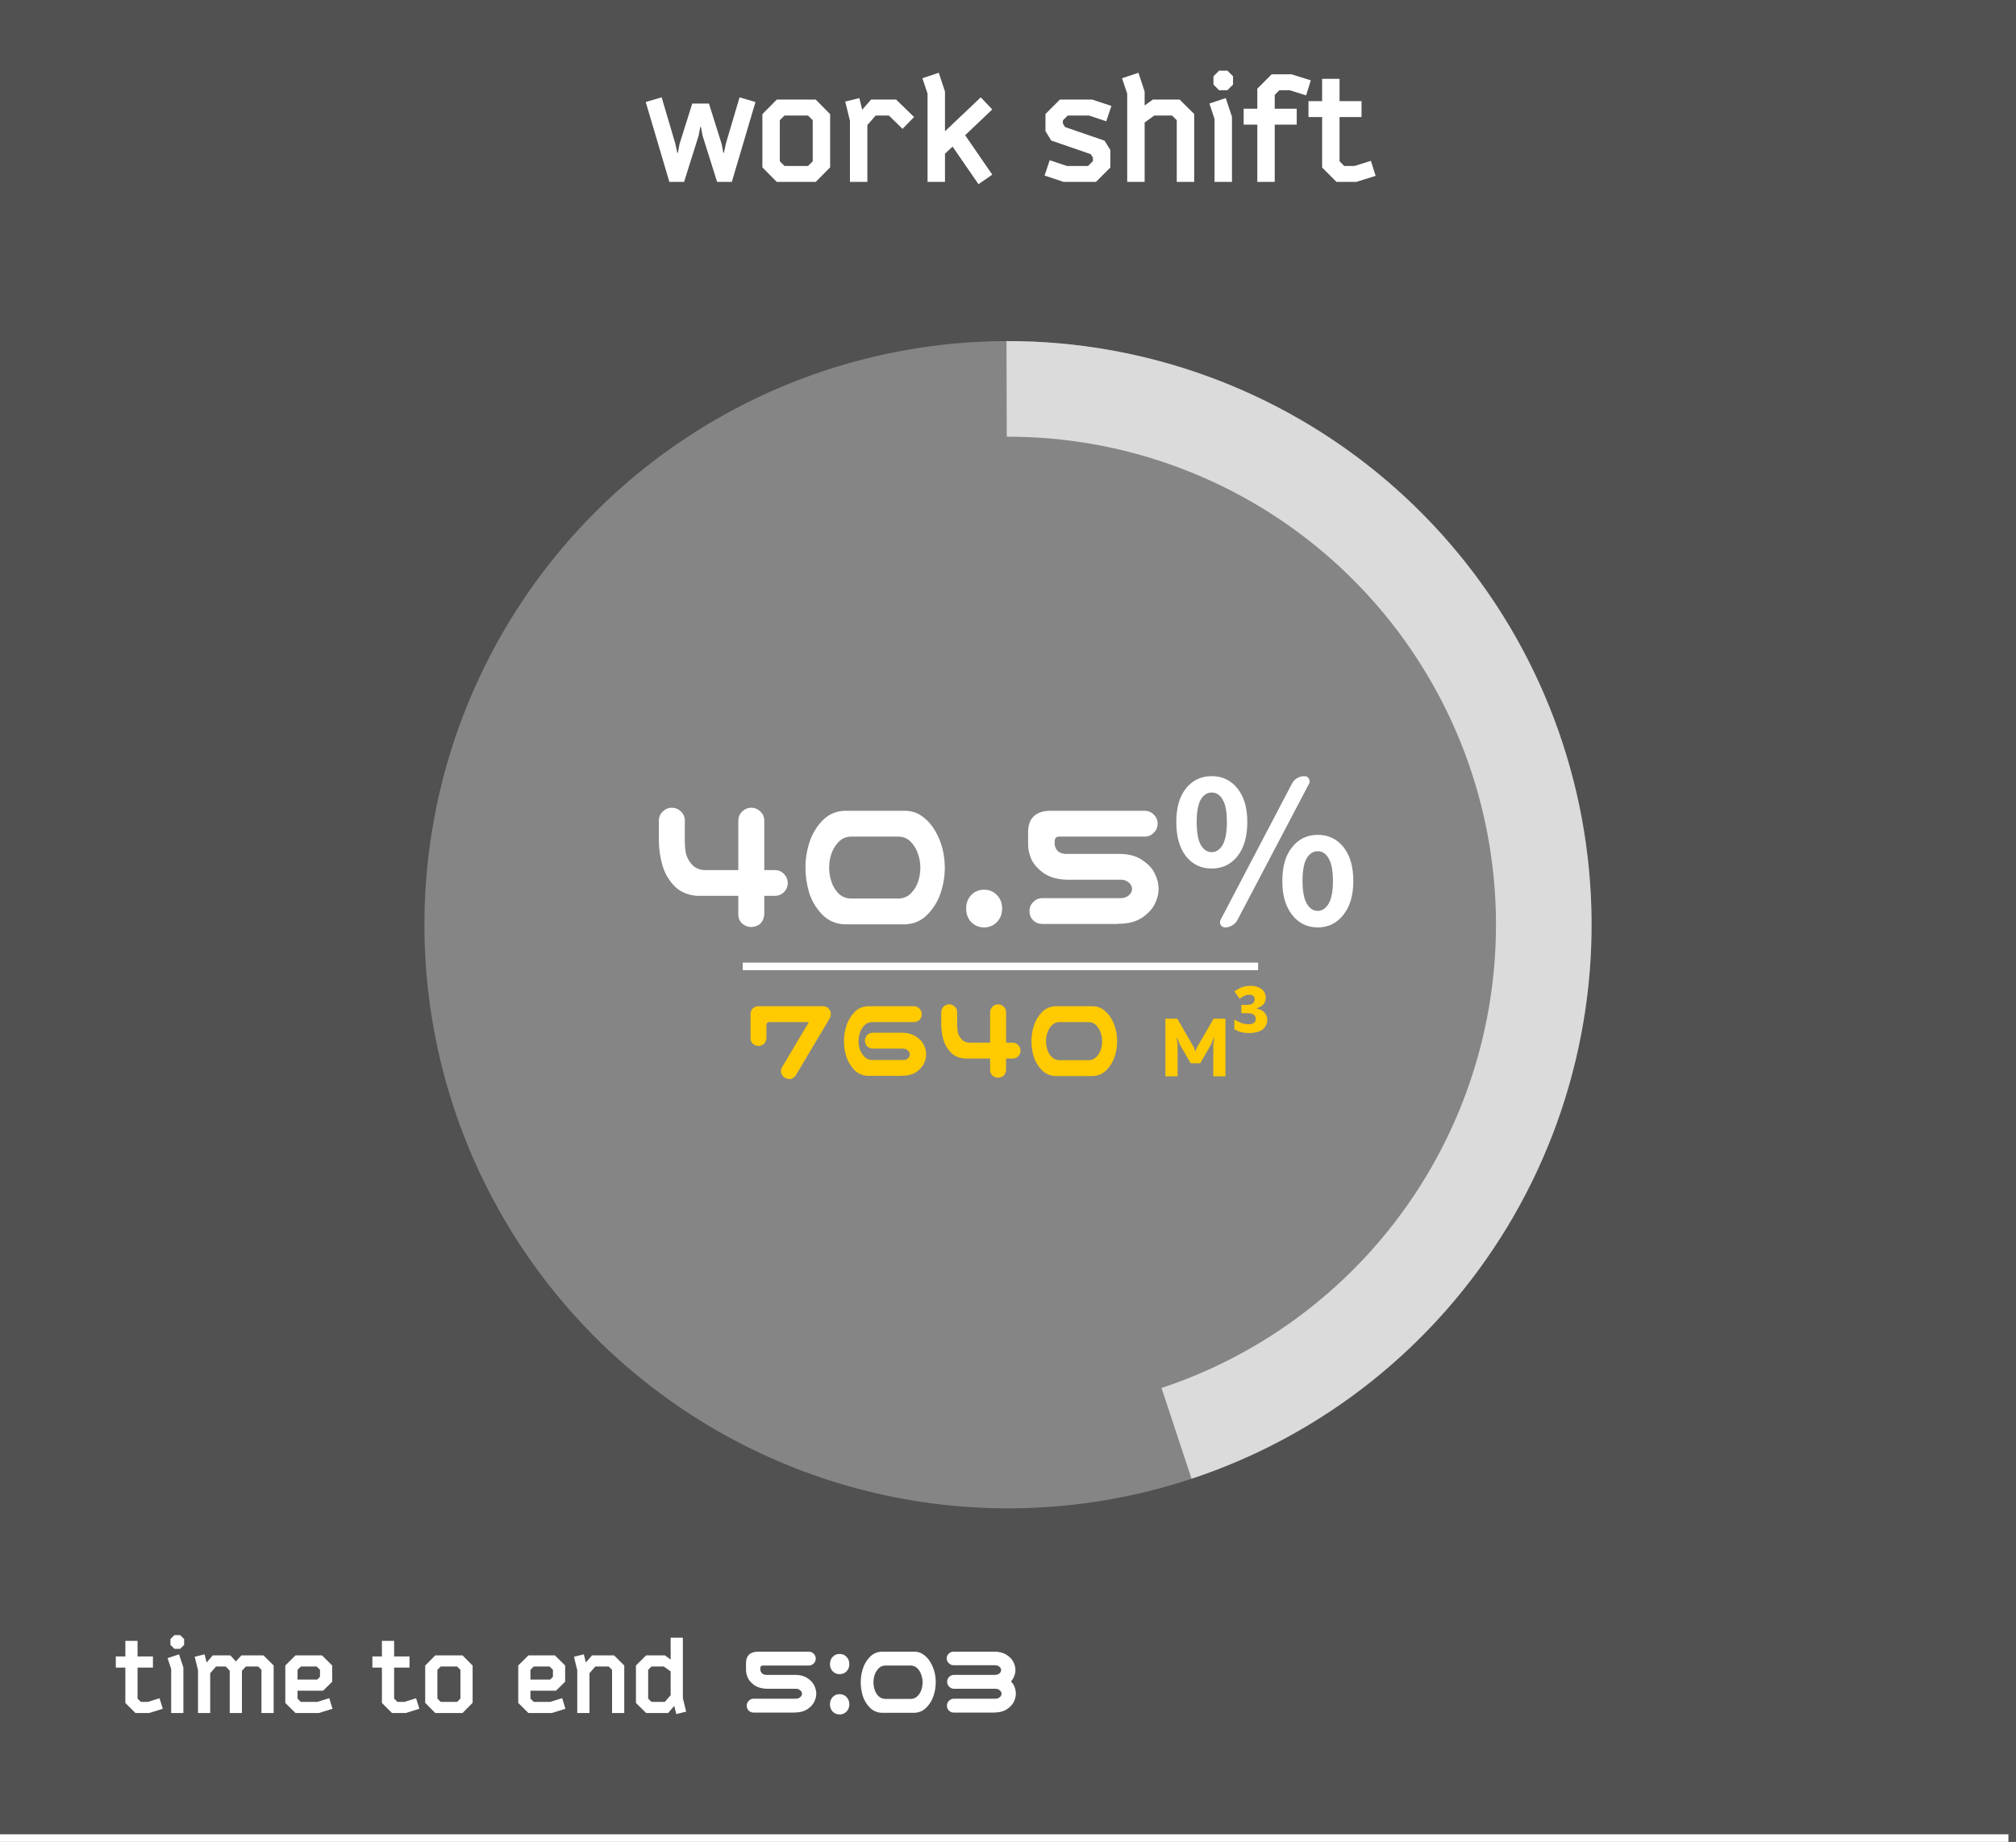
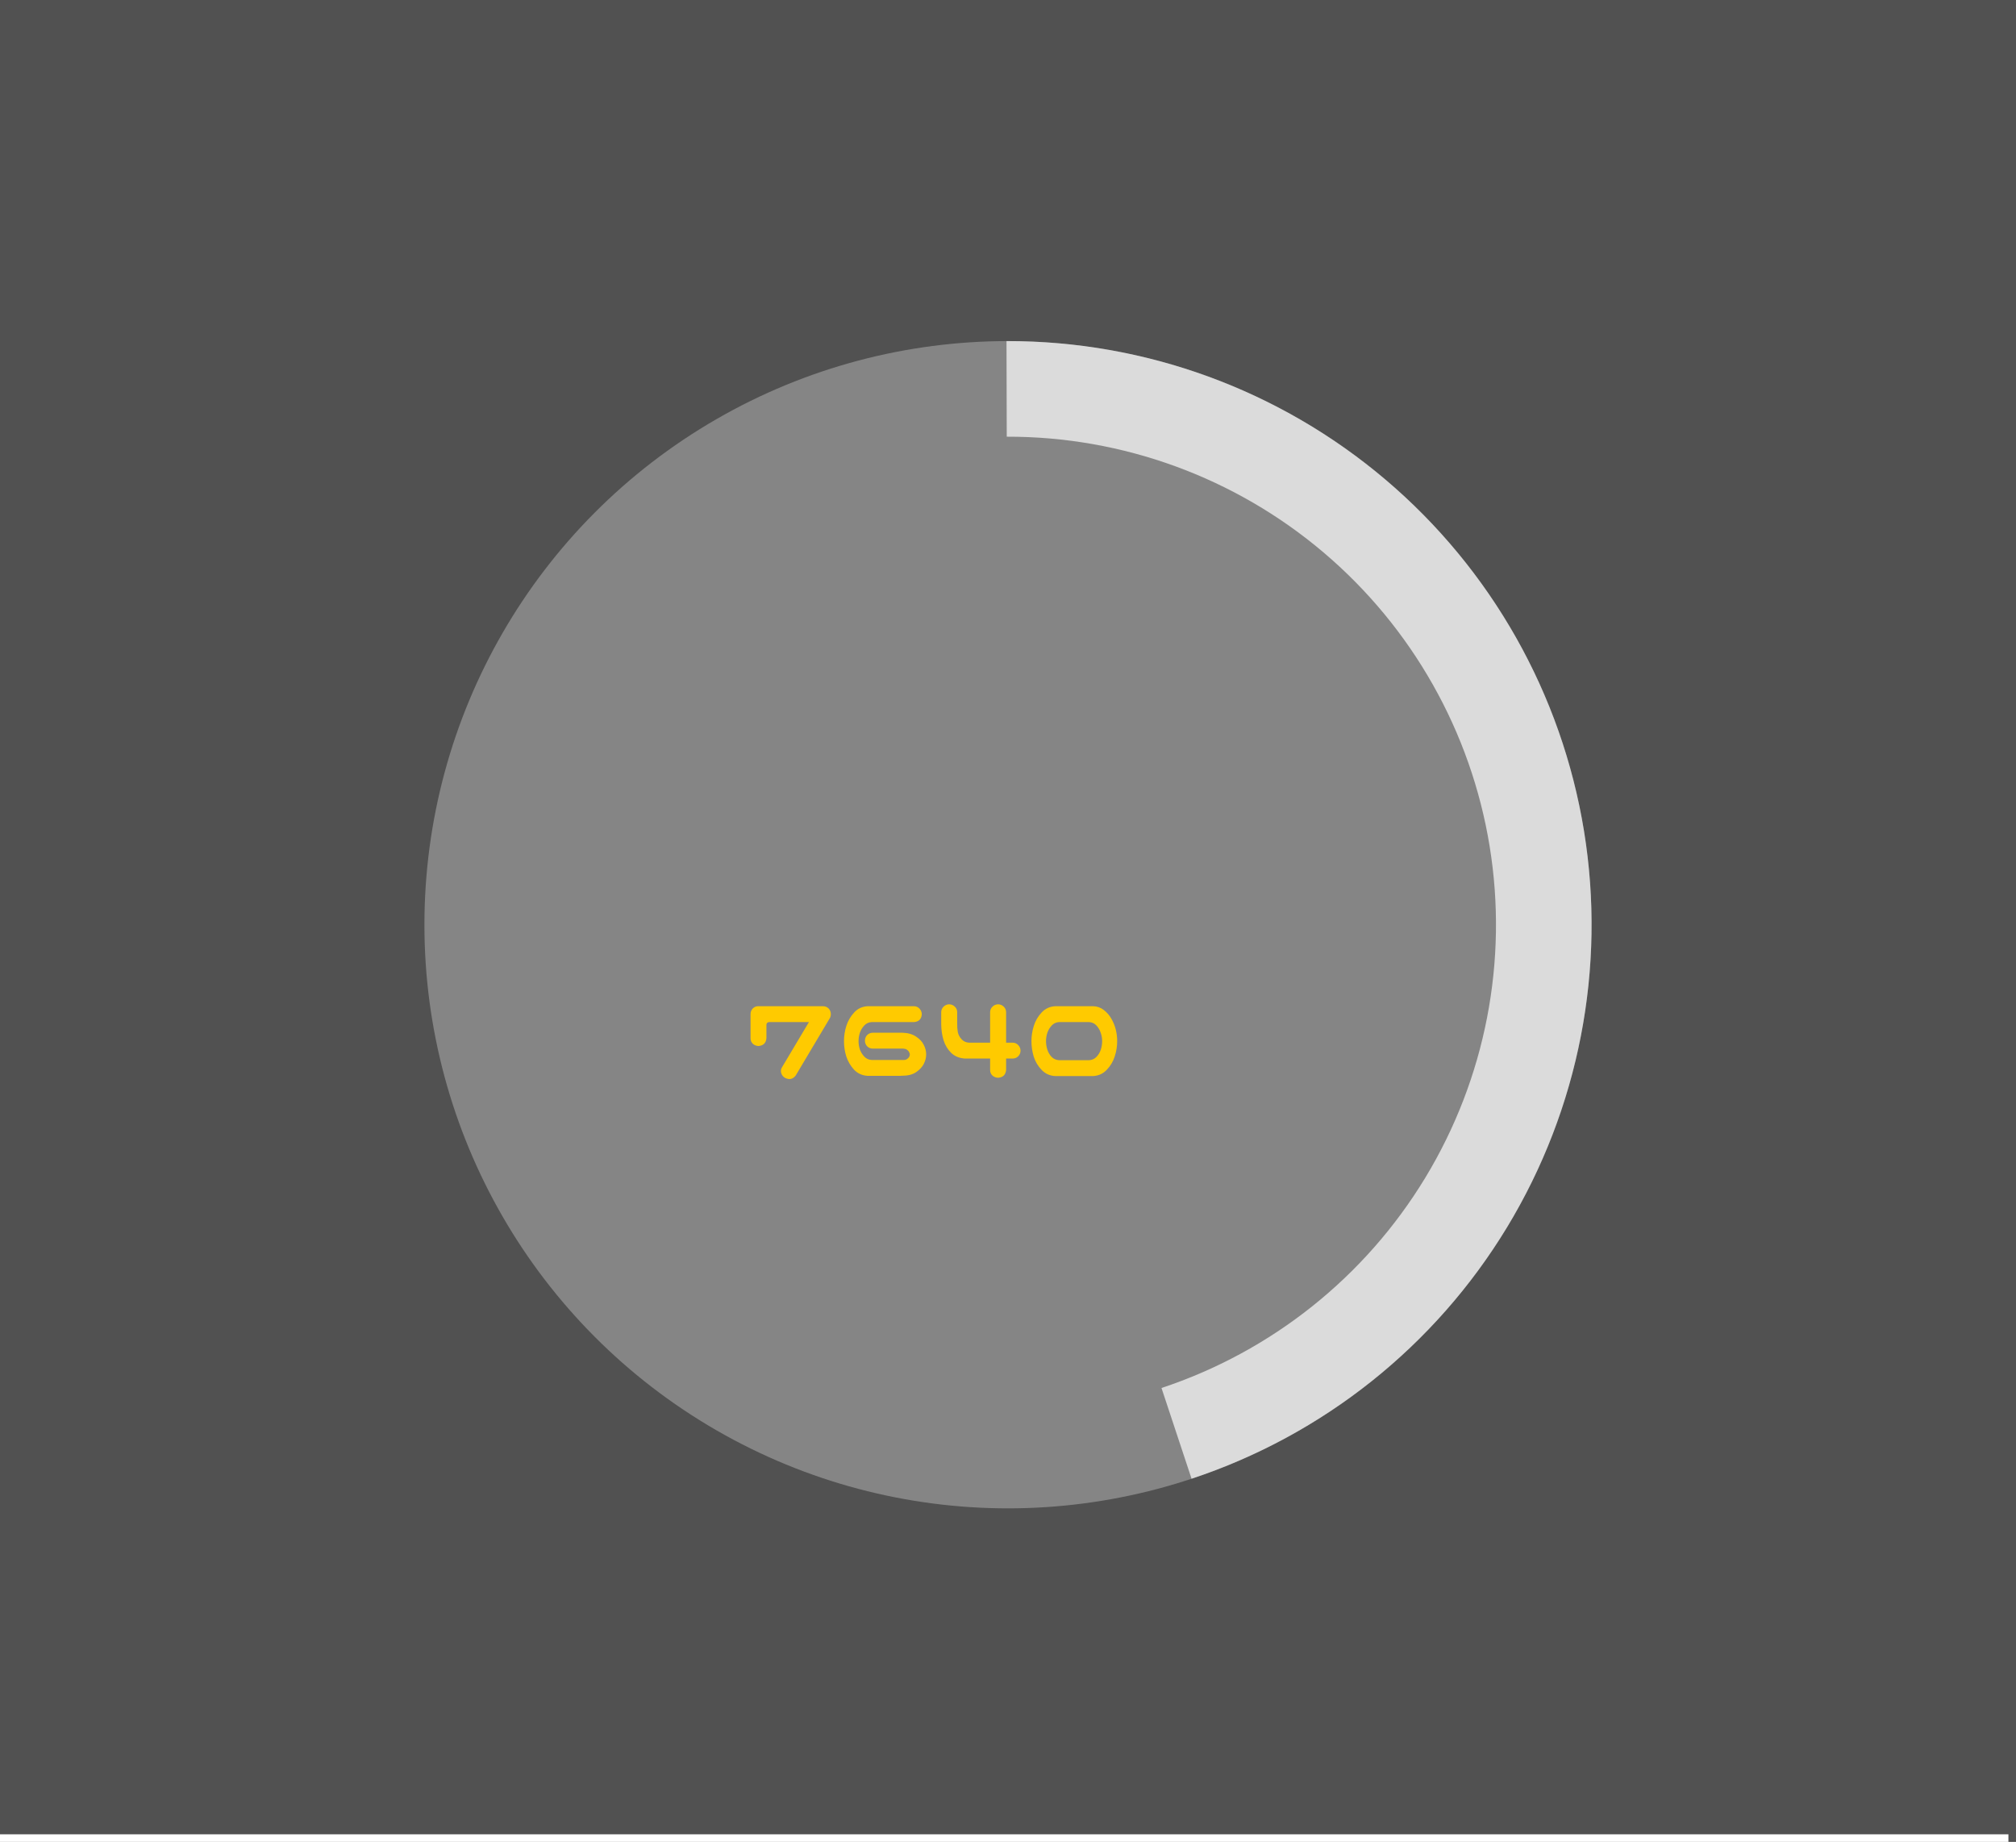
<svg xmlns="http://www.w3.org/2000/svg" width="266" height="243" viewBox="0 0 266 243" fill="none">
  <rect x="0" y="0" width="266" height="243" fill="#333333" stroke="none" />
  <rect width="266" height="243" fill="white" fill-opacity="0.15" />
  <line y1="242.5" x2="265" y2="242.5" stroke="white" />
  <circle cx="133" cy="122" r="77" fill="white" fill-opacity="0.3" />
  <path d="M157.22 195.092C174.603 189.332 189.364 177.565 198.854 161.903C208.344 146.242 211.941 127.711 209.001 109.636C206.06 91.561 196.774 75.126 182.809 63.28C168.844 51.434 151.114 44.953 132.802 45L132.834 57.614C148.147 57.574 162.972 62.993 174.65 72.899C186.327 82.804 194.092 96.547 196.551 111.661C199.01 126.775 196.002 142.271 188.066 155.367C180.131 168.463 167.788 178.302 153.252 183.119L157.22 195.092Z" fill="white" fill-opacity="0.7" />
-   <path d="M91.34 13.66H93.54L95.22 19L95.44 20.16H95.52L95.76 19L97.58 12.84L99.68 13.46L96.56 24H94.62L92.7 17.9L92.48 16.74H92.4L92.18 17.9L90.26 24H88.32L85.2 13.46L87.3 12.84L89.12 19L89.36 20.16H89.44L89.66 19L91.34 13.66ZM109.532 22.08L107.632 24H102.492L100.592 22.08V15.06L102.492 13.14H107.632L109.532 15.06V22.08ZM103.512 21.9H106.612L107.232 21.28V15.86L106.612 15.24H103.512L102.892 15.86V21.28L103.512 21.9ZM115.545 15.24L114.445 16.5V24H112.145V15.94L111.525 13.4L113.385 12.94L113.765 14.48L114.925 13.14H118.245L120.605 15.44L119.085 17L117.285 15.24H115.545ZM124.685 12.08V17.32L129.405 12.84L130.925 14.44L127.345 17.84L130.925 23.04L129.105 24.3L125.685 19.34L124.685 20.28V24H122.385V12.36L121.705 10.32L123.865 9.6L124.685 12.08ZM140.244 16.3L140.524 16.76L145.744 18.56L146.504 19.8V22.1L144.604 24H140.344L137.824 23.16L138.504 21.14L140.784 21.9H143.564L144.204 21.26V20.8L143.924 20.34L138.704 18.54L137.944 17.3V15.04L139.844 13.14H144.124L146.644 13.98L145.964 16L143.684 15.24H140.884L140.244 15.88V16.3ZM151.028 16.16V24H148.728V12.36L148.048 10.32L150.208 9.6L151.028 12.08V13.92L152.108 13.14H155.648L157.568 15.04V24H155.268V15.86L154.648 15.24H152.308L151.028 16.16ZM162.552 15.42V24H160.252V15.7L159.572 13.66L161.732 12.94L162.552 15.42ZM160.852 11.9L160.112 11.16V10.06L160.852 9.32H161.952L162.692 10.06V11.16L161.952 11.9H160.852ZM165.894 11.7L167.794 9.8H170.394L172.954 10.6L172.334 12.58L170.154 11.9H168.814L168.194 12.52V14.34H171.094V16.44H168.194V24H165.894V16.44H164.094V14.34H165.894V11.7ZM174.446 15.44H172.646V13.34H174.446V10.4H176.746V13.34H179.646V15.44H176.746V21.28L177.366 21.9H178.706L180.886 21.22L181.506 23.2L178.946 24H176.346L174.446 22.1V15.44Z" fill="white" />
-   <path d="M16.54 220.008H15.28V218.538H16.54V216.48H18.15V218.538H20.18V220.008H18.15V224.096L18.584 224.53H19.522L21.048 224.054L21.482 225.44L19.69 226H17.87L16.54 224.67V220.008ZM24.197 219.994V226H22.587V220.19L22.11 218.762L23.622 218.258L24.197 219.994ZM23.006 217.53L22.488 217.012V216.242L23.006 215.724H23.776L24.294 216.242V217.012L23.776 217.53H23.006ZM30.396 218.398L31.125 219.196L31.852 218.398H34.764L36.108 219.728V226H34.498V220.302L34.065 219.868H32.441L31.922 220.428V226H30.312V220.428L29.794 219.868H28.506L27.736 220.75V226H26.127V220.358L25.692 218.58L26.994 218.258L27.261 219.336L28.073 218.398H30.396ZM41.873 224.53L43.441 224.04L43.875 225.44L42.083 226H38.989L37.645 224.67V219.728L38.989 218.398H42.489L43.833 219.728V221.87L42.629 223.06H39.255V224.096L39.689 224.53H41.873ZM39.689 219.868L39.255 220.302V221.59H41.859L42.223 221.226V220.302L41.789 219.868H39.689ZM50.392 220.008H49.132V218.538H50.392V216.48H52.002V218.538H54.032V220.008H52.002V224.096L52.436 224.53H53.374L54.9 224.054L55.334 225.44L53.542 226H51.722L50.392 224.67V220.008ZM62.36 224.656L61.03 226H57.432L56.102 224.656V219.742L57.432 218.398H61.03L62.36 219.742V224.656ZM58.146 224.53H60.316L60.75 224.096V220.302L60.316 219.868H58.146L57.712 220.302V224.096L58.146 224.53ZM72.607 224.53L74.175 224.04L74.609 225.44L72.817 226H69.723L68.379 224.67V219.728L69.723 218.398H73.223L74.567 219.728V221.87L73.363 223.06H69.989V224.096L70.423 224.53H72.607ZM70.423 219.868L69.989 220.302V221.59H72.593L72.957 221.226V220.302L72.523 219.868H70.423ZM76.166 220.358L75.732 218.58L77.034 218.258L77.3 219.336L78.112 218.398H81.024L82.368 219.728V226H80.758V220.302L80.324 219.868H78.546L77.776 220.75V226H76.166V220.358ZM87.719 224.53L88.489 223.648V220.512L87.593 219.868H85.955L85.521 220.302V224.096L85.955 224.53H87.719ZM88.153 226H85.255L83.911 224.67V219.728L85.255 218.398H87.733L88.489 218.944V216.06H90.099V224.04L90.533 225.818L89.231 226.14L88.965 225.062L88.153 226ZM98.529 225.029C98.529 224.774 98.62 224.56 98.803 224.387C98.976 224.204 99.19 224.113 99.445 224.113H105.051C105.224 224.104 105.365 224.063 105.475 223.99C105.593 223.917 105.68 223.835 105.734 223.744C105.789 223.653 105.816 223.557 105.816 223.457C105.816 223.357 105.789 223.261 105.734 223.17C105.68 223.079 105.593 222.997 105.475 222.924C105.365 222.851 105.224 222.81 105.051 222.801H101.168C100.53 222.783 100.001 222.637 99.582 222.363C99.172 222.081 98.876 221.762 98.693 221.406C98.52 221.042 98.434 220.673 98.434 220.299V219.355C98.443 218.891 98.579 218.535 98.844 218.289C99.117 218.034 99.509 217.906 100.02 217.906H106.719C106.974 217.906 107.188 217.997 107.361 218.18C107.544 218.353 107.635 218.567 107.635 218.822C107.635 219.077 107.544 219.292 107.361 219.465C107.188 219.647 106.974 219.738 106.719 219.738H100.758C100.585 219.729 100.466 219.757 100.402 219.82C100.348 219.884 100.32 219.975 100.32 220.094V220.299C100.32 220.363 100.348 220.454 100.402 220.572C100.457 220.682 100.539 220.773 100.648 220.846C100.767 220.919 100.913 220.96 101.086 220.969H104.969C105.607 220.978 106.131 221.124 106.541 221.406C106.96 221.68 107.257 221.999 107.43 222.363C107.612 222.719 107.703 223.083 107.703 223.457C107.703 223.812 107.612 224.173 107.43 224.537C107.247 224.893 106.951 225.212 106.541 225.494C106.131 225.768 105.607 225.913 104.969 225.932H104.887C104.832 225.941 104.777 225.945 104.723 225.945H99.445C99.19 225.945 98.971 225.859 98.789 225.686C98.616 225.503 98.529 225.285 98.529 225.029ZM110.779 220.873C110.415 220.873 110.109 220.745 109.863 220.49C109.626 220.235 109.508 219.921 109.508 219.547C109.508 219.164 109.626 218.845 109.863 218.59C110.109 218.335 110.415 218.207 110.779 218.207C111.153 218.207 111.458 218.335 111.695 218.59C111.941 218.845 112.064 219.164 112.064 219.547C112.064 219.93 111.941 220.249 111.695 220.504C111.449 220.75 111.144 220.873 110.779 220.873ZM110.779 226.191C110.415 226.191 110.109 226.064 109.863 225.809C109.626 225.553 109.508 225.234 109.508 224.852C109.508 224.469 109.626 224.15 109.863 223.895C110.109 223.639 110.415 223.512 110.779 223.512C111.144 223.512 111.449 223.639 111.695 223.895C111.941 224.15 112.064 224.469 112.064 224.852C112.064 225.234 111.941 225.553 111.695 225.809C111.449 226.064 111.144 226.191 110.779 226.191ZM120.678 217.906C121.143 217.915 121.557 218.061 121.922 218.344C122.286 218.626 122.578 218.964 122.797 219.355C123.025 219.747 123.193 220.162 123.303 220.6C123.412 221.037 123.467 221.484 123.467 221.939C123.467 222.541 123.371 223.133 123.18 223.717C122.997 224.291 122.692 224.801 122.264 225.248C121.844 225.695 121.316 225.936 120.678 225.973H116.344C115.706 225.945 115.173 225.708 114.744 225.262C114.316 224.815 114.01 224.3 113.828 223.717C113.655 223.133 113.568 222.541 113.568 221.939C113.568 221.338 113.66 220.75 113.842 220.176C114.024 219.592 114.325 219.077 114.744 218.631C115.173 218.175 115.706 217.934 116.344 217.906H116.604H120.418H120.678ZM120.213 224.141C120.559 224.122 120.846 223.995 121.074 223.758C121.311 223.512 121.48 223.229 121.58 222.91C121.68 222.591 121.73 222.268 121.73 221.939C121.73 221.611 121.676 221.292 121.566 220.982C121.466 220.663 121.302 220.381 121.074 220.135C120.846 219.889 120.559 219.757 120.213 219.738H116.768C116.421 219.757 116.134 219.889 115.906 220.135C115.678 220.381 115.51 220.663 115.4 220.982C115.3 221.292 115.25 221.611 115.25 221.939C115.25 222.268 115.3 222.591 115.4 222.91C115.501 223.229 115.665 223.512 115.893 223.758C116.13 223.995 116.421 224.122 116.768 224.141H120.213ZM124.943 225.029C124.943 224.774 125.035 224.56 125.217 224.387C125.39 224.204 125.604 224.113 125.859 224.113H131.383C131.556 224.104 131.697 224.063 131.807 223.99C131.925 223.917 132.012 223.835 132.066 223.744C132.121 223.653 132.148 223.557 132.148 223.457C132.148 223.357 132.121 223.261 132.066 223.17C132.012 223.079 131.925 222.997 131.807 222.924C131.697 222.851 131.556 222.81 131.383 222.801H125.887C125.632 222.801 125.417 222.71 125.244 222.527C125.062 222.354 124.971 222.14 124.971 221.885C124.971 221.63 125.057 221.415 125.23 221.242C125.413 221.06 125.632 220.969 125.887 220.969H131.301C131.31 220.969 131.319 220.969 131.328 220.969C131.501 220.96 131.643 220.923 131.752 220.859C131.87 220.786 131.957 220.704 132.012 220.613C132.066 220.522 132.094 220.426 132.094 220.326C132.094 220.235 132.066 220.144 132.012 220.053C131.957 219.962 131.87 219.884 131.752 219.82C131.643 219.747 131.501 219.706 131.328 219.697H125.832C125.577 219.697 125.363 219.606 125.189 219.424C125.007 219.26 124.916 219.05 124.916 218.795C124.916 218.549 125.003 218.339 125.176 218.166C125.358 217.993 125.577 217.906 125.832 217.906H131.246C131.884 217.915 132.408 218.057 132.818 218.33C133.238 218.594 133.534 218.904 133.707 219.26C133.889 219.615 133.98 219.971 133.98 220.326C133.98 220.682 133.889 221.033 133.707 221.379C133.625 221.543 133.52 221.693 133.393 221.83C133.548 221.994 133.675 222.167 133.775 222.35C133.949 222.714 134.035 223.083 134.035 223.457C134.035 223.812 133.944 224.173 133.762 224.537C133.579 224.893 133.283 225.212 132.873 225.494C132.463 225.768 131.939 225.913 131.301 225.932H131.219C131.164 225.941 131.109 225.945 131.055 225.945H125.859C125.604 225.945 125.385 225.859 125.203 225.686C125.03 225.503 124.943 225.285 124.943 225.029Z" fill="white" />
-   <path d="M99.168 106.562C99.625 106.579 100.014 106.749 100.336 107.07C100.658 107.375 100.827 107.756 100.844 108.213V114.789H102.291C102.765 114.806 103.154 114.984 103.459 115.322C103.781 115.661 103.941 116.067 103.941 116.541C103.924 116.998 103.755 117.387 103.434 117.709C103.129 118.014 102.748 118.174 102.291 118.191H100.844V120.654C100.742 121.67 100.184 122.22 99.168 122.305C98.694 122.305 98.279 122.152 97.924 121.848C97.585 121.526 97.416 121.128 97.416 120.654V118.191H92.033C90.848 118.124 89.867 117.726 89.088 116.998C88.326 116.253 87.776 115.348 87.438 114.281C87.116 113.215 86.947 112.081 86.93 110.879V108.213C86.947 107.756 87.116 107.375 87.438 107.07C87.759 106.749 88.148 106.579 88.606 106.562C89.079 106.562 89.486 106.723 89.824 107.045C90.163 107.35 90.341 107.739 90.357 108.213V110.574C90.341 111.268 90.383 111.911 90.484 112.504C90.603 113.079 90.874 113.596 91.297 114.053C91.72 114.51 92.253 114.755 92.897 114.789H97.416V108.213C97.433 107.739 97.611 107.35 97.949 107.045C98.288 106.723 98.694 106.562 99.168 106.562ZM119.48 106.969C120.344 106.986 121.114 107.257 121.791 107.781C122.468 108.306 123.01 108.932 123.416 109.66C123.839 110.388 124.152 111.158 124.355 111.971C124.559 112.783 124.66 113.613 124.66 114.459C124.66 115.576 124.482 116.676 124.127 117.76C123.788 118.826 123.221 119.774 122.426 120.604C121.647 121.433 120.665 121.882 119.48 121.949H111.432C110.247 121.898 109.257 121.458 108.461 120.629C107.665 119.799 107.098 118.843 106.76 117.76C106.438 116.676 106.277 115.576 106.277 114.459C106.277 113.342 106.447 112.25 106.785 111.184C107.124 110.1 107.682 109.144 108.461 108.314C109.257 107.468 110.247 107.02 111.432 106.969H111.914H118.998H119.48ZM118.617 118.547C119.26 118.513 119.794 118.276 120.217 117.836C120.657 117.379 120.97 116.854 121.156 116.262C121.342 115.669 121.436 115.068 121.436 114.459C121.436 113.85 121.334 113.257 121.131 112.682C120.945 112.089 120.64 111.564 120.217 111.107C119.794 110.65 119.26 110.405 118.617 110.371H112.219C111.576 110.405 111.042 110.65 110.619 111.107C110.196 111.564 109.883 112.089 109.68 112.682C109.493 113.257 109.4 113.85 109.4 114.459C109.4 115.068 109.493 115.669 109.68 116.262C109.866 116.854 110.171 117.379 110.594 117.836C111.034 118.276 111.576 118.513 112.219 118.547H118.617ZM129.84 122.355C129.163 122.355 128.596 122.118 128.139 121.645C127.699 121.171 127.479 120.578 127.479 119.867C127.479 119.156 127.699 118.564 128.139 118.09C128.596 117.616 129.163 117.379 129.84 117.379C130.517 117.379 131.084 117.616 131.541 118.09C131.998 118.564 132.227 119.156 132.227 119.867C132.227 120.578 131.998 121.171 131.541 121.645C131.084 122.118 130.517 122.355 129.84 122.355ZM135.832 120.197C135.832 119.723 136.001 119.326 136.34 119.004C136.661 118.665 137.059 118.496 137.533 118.496H147.943C148.265 118.479 148.527 118.403 148.73 118.268C148.951 118.132 149.111 117.98 149.213 117.811C149.314 117.641 149.365 117.464 149.365 117.277C149.365 117.091 149.314 116.913 149.213 116.744C149.111 116.575 148.951 116.423 148.73 116.287C148.527 116.152 148.265 116.076 147.943 116.059H140.732C139.548 116.025 138.566 115.754 137.787 115.246C137.025 114.721 136.475 114.129 136.137 113.469C135.815 112.792 135.654 112.106 135.654 111.412V109.66C135.671 108.797 135.925 108.137 136.416 107.68C136.924 107.206 137.652 106.969 138.6 106.969H151.041C151.515 106.969 151.913 107.138 152.234 107.477C152.573 107.798 152.742 108.196 152.742 108.67C152.742 109.144 152.573 109.542 152.234 109.863C151.913 110.202 151.515 110.371 151.041 110.371H139.971C139.649 110.354 139.429 110.405 139.311 110.523C139.209 110.642 139.158 110.811 139.158 111.031V111.412C139.158 111.531 139.209 111.7 139.311 111.92C139.412 112.123 139.564 112.292 139.768 112.428C139.988 112.563 140.258 112.639 140.58 112.656H147.791C148.976 112.673 149.949 112.944 150.711 113.469C151.49 113.977 152.04 114.569 152.361 115.246C152.7 115.906 152.869 116.583 152.869 117.277C152.869 117.938 152.7 118.606 152.361 119.283C152.023 119.943 151.473 120.536 150.711 121.061C149.949 121.568 148.976 121.839 147.791 121.873H147.639C147.537 121.89 147.436 121.898 147.334 121.898H137.533C137.059 121.898 136.653 121.738 136.314 121.416C135.993 121.077 135.832 120.671 135.832 120.197ZM155.205 108.441C155.205 106.562 155.628 105.09 156.475 104.023C157.338 102.94 158.472 102.398 159.877 102.398C161.282 102.398 162.416 102.94 163.279 104.023C164.143 105.09 164.574 106.562 164.574 108.441C164.574 110.354 164.143 111.861 163.279 112.961C162.416 114.044 161.282 114.586 159.877 114.586C158.472 114.586 157.338 114.044 156.475 112.961C155.628 111.861 155.205 110.354 155.205 108.441ZM161.883 108.441C161.883 107.104 161.697 106.122 161.324 105.496C160.969 104.87 160.486 104.557 159.877 104.557C159.285 104.557 158.802 104.87 158.43 105.496C158.074 106.122 157.896 107.104 157.896 108.441C157.896 109.796 158.074 110.803 158.43 111.463C158.802 112.106 159.285 112.428 159.877 112.428C160.469 112.428 160.952 112.106 161.324 111.463C161.697 110.803 161.883 109.796 161.883 108.441ZM161.654 122.355C161.4 122.355 161.206 122.245 161.07 122.025C161.003 121.924 160.969 121.814 160.969 121.695C160.969 121.594 160.994 121.484 161.045 121.365L170.465 103.389C170.617 103.084 170.837 102.847 171.125 102.678C171.43 102.492 171.76 102.398 172.115 102.398C172.369 102.398 172.564 102.508 172.699 102.729C172.835 102.949 172.843 103.169 172.725 103.389L163.279 121.365C163.127 121.67 162.898 121.907 162.594 122.076C162.306 122.262 161.993 122.355 161.654 122.355ZM169.195 116.236C169.195 114.324 169.627 112.834 170.49 111.768C171.354 110.684 172.479 110.143 173.867 110.143C175.272 110.143 176.406 110.684 177.27 111.768C178.133 112.851 178.564 114.34 178.564 116.236C178.564 118.115 178.124 119.605 177.244 120.705C176.381 121.805 175.255 122.355 173.867 122.355C172.479 122.355 171.354 121.805 170.49 120.705C169.627 119.605 169.195 118.115 169.195 116.236ZM172.42 119.207C172.792 119.85 173.275 120.172 173.867 120.172C174.46 120.172 174.942 119.85 175.314 119.207C175.687 118.564 175.873 117.574 175.873 116.236C175.873 114.882 175.687 113.892 175.314 113.266C174.959 112.622 174.477 112.301 173.867 112.301C173.258 112.301 172.767 112.622 172.395 113.266C172.039 113.892 171.861 114.882 171.861 116.236C171.861 117.574 172.048 118.564 172.42 119.207Z" fill="white" />
-   <path d="M99.031 133.797C99.031 133.505 99.125 133.26 99.312 133.062C99.51 132.854 99.755 132.75 100.047 132.75H108.578C108.87 132.75 109.12 132.849 109.328 133.047C109.526 133.255 109.625 133.505 109.625 133.797C109.625 133.984 109.583 134.156 109.5 134.312L105 141.875C104.625 142.385 104.151 142.495 103.578 142.203C103.339 142.068 103.172 141.859 103.078 141.578C102.995 141.297 103.031 141.036 103.188 140.797L106.734 134.844H101.5C101.25 134.854 101.125 134.984 101.125 135.234V136.984C101.062 137.609 100.719 137.948 100.094 138C99.812 138 99.562 137.906 99.344 137.719C99.135 137.521 99.031 137.276 99.031 136.984V133.797ZM114.484 132.75H120.609C120.901 132.76 121.141 132.87 121.328 133.078C121.526 133.286 121.625 133.536 121.625 133.828C121.573 134.453 121.234 134.792 120.609 134.844H115.016C114.62 134.865 114.292 135.016 114.031 135.297C113.771 135.578 113.578 135.901 113.453 136.266C113.339 136.62 113.281 136.984 113.281 137.359C113.281 137.734 113.339 138.099 113.453 138.453C113.578 138.797 113.771 139.109 114.031 139.391C114.292 139.672 114.62 139.823 115.016 139.844H119.172C119.37 139.854 119.531 139.818 119.656 139.734C119.792 139.651 119.891 139.557 119.953 139.453C120.016 139.339 120.047 139.224 120.047 139.109C120.047 139.036 120.016 138.938 119.953 138.812C119.891 138.677 119.792 138.568 119.656 138.484C119.531 138.401 119.37 138.354 119.172 138.344H115.172C114.88 138.344 114.63 138.245 114.422 138.047C114.224 137.839 114.125 137.589 114.125 137.297C114.125 137.005 114.224 136.755 114.422 136.547C114.63 136.349 114.88 136.25 115.172 136.25H119.078C119.807 136.271 120.406 136.443 120.875 136.766C121.354 137.078 121.693 137.443 121.891 137.859C122.099 138.266 122.203 138.682 122.203 139.109C122.203 139.526 122.099 139.943 121.891 140.359C121.682 140.766 121.344 141.13 120.875 141.453C120.406 141.766 119.807 141.922 119.078 141.922H118.984C118.922 141.932 118.859 141.938 118.797 141.938H114.484C113.755 141.896 113.151 141.62 112.672 141.109C112.203 140.589 111.865 140.005 111.656 139.359C111.458 138.714 111.359 138.047 111.359 137.359C111.359 136.672 111.464 136 111.672 135.344C111.88 134.688 112.219 134.104 112.688 133.594C113.156 133.073 113.755 132.792 114.484 132.75ZM131.719 132.5C132 132.51 132.24 132.615 132.438 132.812C132.635 133 132.74 133.234 132.75 133.516V137.562H133.641C133.932 137.573 134.172 137.682 134.359 137.891C134.557 138.099 134.656 138.349 134.656 138.641C134.646 138.922 134.542 139.161 134.344 139.359C134.156 139.547 133.922 139.646 133.641 139.656H132.75V141.172C132.688 141.797 132.344 142.135 131.719 142.188C131.427 142.188 131.172 142.094 130.953 141.906C130.745 141.708 130.641 141.464 130.641 141.172V139.656H127.328C126.599 139.615 125.995 139.37 125.516 138.922C125.047 138.464 124.708 137.906 124.5 137.25C124.302 136.594 124.198 135.896 124.188 135.156V133.516C124.198 133.234 124.302 133 124.5 132.812C124.698 132.615 124.938 132.51 125.219 132.5C125.51 132.5 125.76 132.599 125.969 132.797C126.177 132.984 126.286 133.224 126.297 133.516V134.969C126.286 135.396 126.312 135.792 126.375 136.156C126.448 136.51 126.615 136.828 126.875 137.109C127.135 137.391 127.464 137.542 127.859 137.562H130.641V133.516C130.651 133.224 130.76 132.984 130.969 132.797C131.177 132.599 131.427 132.5 131.719 132.5ZM144.219 132.75C144.75 132.76 145.224 132.927 145.641 133.25C146.057 133.573 146.391 133.958 146.641 134.406C146.901 134.854 147.094 135.328 147.219 135.828C147.344 136.328 147.406 136.839 147.406 137.359C147.406 138.047 147.297 138.724 147.078 139.391C146.87 140.047 146.521 140.63 146.031 141.141C145.552 141.651 144.948 141.927 144.219 141.969H139.266C138.536 141.938 137.927 141.667 137.438 141.156C136.948 140.646 136.599 140.057 136.391 139.391C136.193 138.724 136.094 138.047 136.094 137.359C136.094 136.672 136.198 136 136.406 135.344C136.615 134.677 136.958 134.089 137.438 133.578C137.927 133.057 138.536 132.781 139.266 132.75H139.562H143.922H144.219ZM143.688 139.875C144.083 139.854 144.411 139.708 144.672 139.438C144.943 139.156 145.135 138.833 145.25 138.469C145.365 138.104 145.422 137.734 145.422 137.359C145.422 136.984 145.359 136.62 145.234 136.266C145.12 135.901 144.932 135.578 144.672 135.297C144.411 135.016 144.083 134.865 143.688 134.844H139.75C139.354 134.865 139.026 135.016 138.766 135.297C138.505 135.578 138.312 135.901 138.188 136.266C138.073 136.62 138.016 136.984 138.016 137.359C138.016 137.734 138.073 138.104 138.188 138.469C138.302 138.833 138.49 139.156 138.75 139.438C139.021 139.708 139.354 139.854 139.75 139.875H143.688Z" fill="#FFCA00" />
-   <path d="M157.102 140.278L155.646 137.758L155.31 136.904H155.254L155.38 137.772V142H153.77V134.398H155.338L157.536 138.206L157.704 138.668H157.76L157.928 138.206L160.126 134.398H161.694V142H160.084V137.772L160.21 136.904H160.154L159.818 137.758L158.362 140.278H157.102ZM165.037 130.058C165.606 130.058 166.078 130.203 166.451 130.492C166.824 130.772 167.011 131.155 167.011 131.64C167.011 131.957 166.918 132.233 166.731 132.466C166.554 132.69 166.26 132.867 165.849 132.998V133.082C166.316 133.175 166.656 133.357 166.871 133.628C167.095 133.889 167.207 134.183 167.207 134.51C167.207 135.061 167.006 135.495 166.605 135.812C166.204 136.129 165.578 136.288 164.729 136.288C164.384 136.288 164.062 136.251 163.763 136.176C163.464 136.092 163.166 135.971 162.867 135.812V134.51C163.166 134.687 163.464 134.837 163.763 134.958C164.071 135.07 164.388 135.126 164.715 135.126C165.051 135.126 165.298 135.065 165.457 134.944C165.616 134.813 165.695 134.631 165.695 134.398C165.695 134.211 165.616 134.043 165.457 133.894C165.298 133.745 165 133.67 164.561 133.67H163.791V132.578H164.421C164.897 132.578 165.2 132.503 165.331 132.354C165.471 132.195 165.541 132.023 165.541 131.836C165.541 131.659 165.485 131.514 165.373 131.402C165.261 131.29 165.088 131.234 164.855 131.234C164.64 131.234 164.435 131.276 164.239 131.36C164.052 131.444 163.828 131.579 163.567 131.766L162.881 130.8C163.161 130.585 163.474 130.408 163.819 130.268C164.164 130.128 164.57 130.058 165.037 130.058Z" fill="#FFCA00" />
-   <line x1="98" y1="127.5" x2="166" y2="127.5" stroke="white" />
+   <path d="M99.031 133.797C99.031 133.505 99.125 133.26 99.312 133.062C99.51 132.854 99.755 132.75 100.047 132.75H108.578C108.87 132.75 109.12 132.849 109.328 133.047C109.526 133.255 109.625 133.505 109.625 133.797C109.625 133.984 109.583 134.156 109.5 134.312L105 141.875C104.625 142.385 104.151 142.495 103.578 142.203C103.339 142.068 103.172 141.859 103.078 141.578C102.995 141.297 103.031 141.036 103.188 140.797L106.734 134.844H101.5C101.25 134.854 101.125 134.984 101.125 135.234V136.984C101.062 137.609 100.719 137.948 100.094 138C99.812 138 99.562 137.906 99.344 137.719C99.135 137.521 99.031 137.276 99.031 136.984ZM114.484 132.75H120.609C120.901 132.76 121.141 132.87 121.328 133.078C121.526 133.286 121.625 133.536 121.625 133.828C121.573 134.453 121.234 134.792 120.609 134.844H115.016C114.62 134.865 114.292 135.016 114.031 135.297C113.771 135.578 113.578 135.901 113.453 136.266C113.339 136.62 113.281 136.984 113.281 137.359C113.281 137.734 113.339 138.099 113.453 138.453C113.578 138.797 113.771 139.109 114.031 139.391C114.292 139.672 114.62 139.823 115.016 139.844H119.172C119.37 139.854 119.531 139.818 119.656 139.734C119.792 139.651 119.891 139.557 119.953 139.453C120.016 139.339 120.047 139.224 120.047 139.109C120.047 139.036 120.016 138.938 119.953 138.812C119.891 138.677 119.792 138.568 119.656 138.484C119.531 138.401 119.37 138.354 119.172 138.344H115.172C114.88 138.344 114.63 138.245 114.422 138.047C114.224 137.839 114.125 137.589 114.125 137.297C114.125 137.005 114.224 136.755 114.422 136.547C114.63 136.349 114.88 136.25 115.172 136.25H119.078C119.807 136.271 120.406 136.443 120.875 136.766C121.354 137.078 121.693 137.443 121.891 137.859C122.099 138.266 122.203 138.682 122.203 139.109C122.203 139.526 122.099 139.943 121.891 140.359C121.682 140.766 121.344 141.13 120.875 141.453C120.406 141.766 119.807 141.922 119.078 141.922H118.984C118.922 141.932 118.859 141.938 118.797 141.938H114.484C113.755 141.896 113.151 141.62 112.672 141.109C112.203 140.589 111.865 140.005 111.656 139.359C111.458 138.714 111.359 138.047 111.359 137.359C111.359 136.672 111.464 136 111.672 135.344C111.88 134.688 112.219 134.104 112.688 133.594C113.156 133.073 113.755 132.792 114.484 132.75ZM131.719 132.5C132 132.51 132.24 132.615 132.438 132.812C132.635 133 132.74 133.234 132.75 133.516V137.562H133.641C133.932 137.573 134.172 137.682 134.359 137.891C134.557 138.099 134.656 138.349 134.656 138.641C134.646 138.922 134.542 139.161 134.344 139.359C134.156 139.547 133.922 139.646 133.641 139.656H132.75V141.172C132.688 141.797 132.344 142.135 131.719 142.188C131.427 142.188 131.172 142.094 130.953 141.906C130.745 141.708 130.641 141.464 130.641 141.172V139.656H127.328C126.599 139.615 125.995 139.37 125.516 138.922C125.047 138.464 124.708 137.906 124.5 137.25C124.302 136.594 124.198 135.896 124.188 135.156V133.516C124.198 133.234 124.302 133 124.5 132.812C124.698 132.615 124.938 132.51 125.219 132.5C125.51 132.5 125.76 132.599 125.969 132.797C126.177 132.984 126.286 133.224 126.297 133.516V134.969C126.286 135.396 126.312 135.792 126.375 136.156C126.448 136.51 126.615 136.828 126.875 137.109C127.135 137.391 127.464 137.542 127.859 137.562H130.641V133.516C130.651 133.224 130.76 132.984 130.969 132.797C131.177 132.599 131.427 132.5 131.719 132.5ZM144.219 132.75C144.75 132.76 145.224 132.927 145.641 133.25C146.057 133.573 146.391 133.958 146.641 134.406C146.901 134.854 147.094 135.328 147.219 135.828C147.344 136.328 147.406 136.839 147.406 137.359C147.406 138.047 147.297 138.724 147.078 139.391C146.87 140.047 146.521 140.63 146.031 141.141C145.552 141.651 144.948 141.927 144.219 141.969H139.266C138.536 141.938 137.927 141.667 137.438 141.156C136.948 140.646 136.599 140.057 136.391 139.391C136.193 138.724 136.094 138.047 136.094 137.359C136.094 136.672 136.198 136 136.406 135.344C136.615 134.677 136.958 134.089 137.438 133.578C137.927 133.057 138.536 132.781 139.266 132.75H139.562H143.922H144.219ZM143.688 139.875C144.083 139.854 144.411 139.708 144.672 139.438C144.943 139.156 145.135 138.833 145.25 138.469C145.365 138.104 145.422 137.734 145.422 137.359C145.422 136.984 145.359 136.62 145.234 136.266C145.12 135.901 144.932 135.578 144.672 135.297C144.411 135.016 144.083 134.865 143.688 134.844H139.75C139.354 134.865 139.026 135.016 138.766 135.297C138.505 135.578 138.312 135.901 138.188 136.266C138.073 136.62 138.016 136.984 138.016 137.359C138.016 137.734 138.073 138.104 138.188 138.469C138.302 138.833 138.49 139.156 138.75 139.438C139.021 139.708 139.354 139.854 139.75 139.875H143.688Z" fill="#FFCA00" />
</svg>